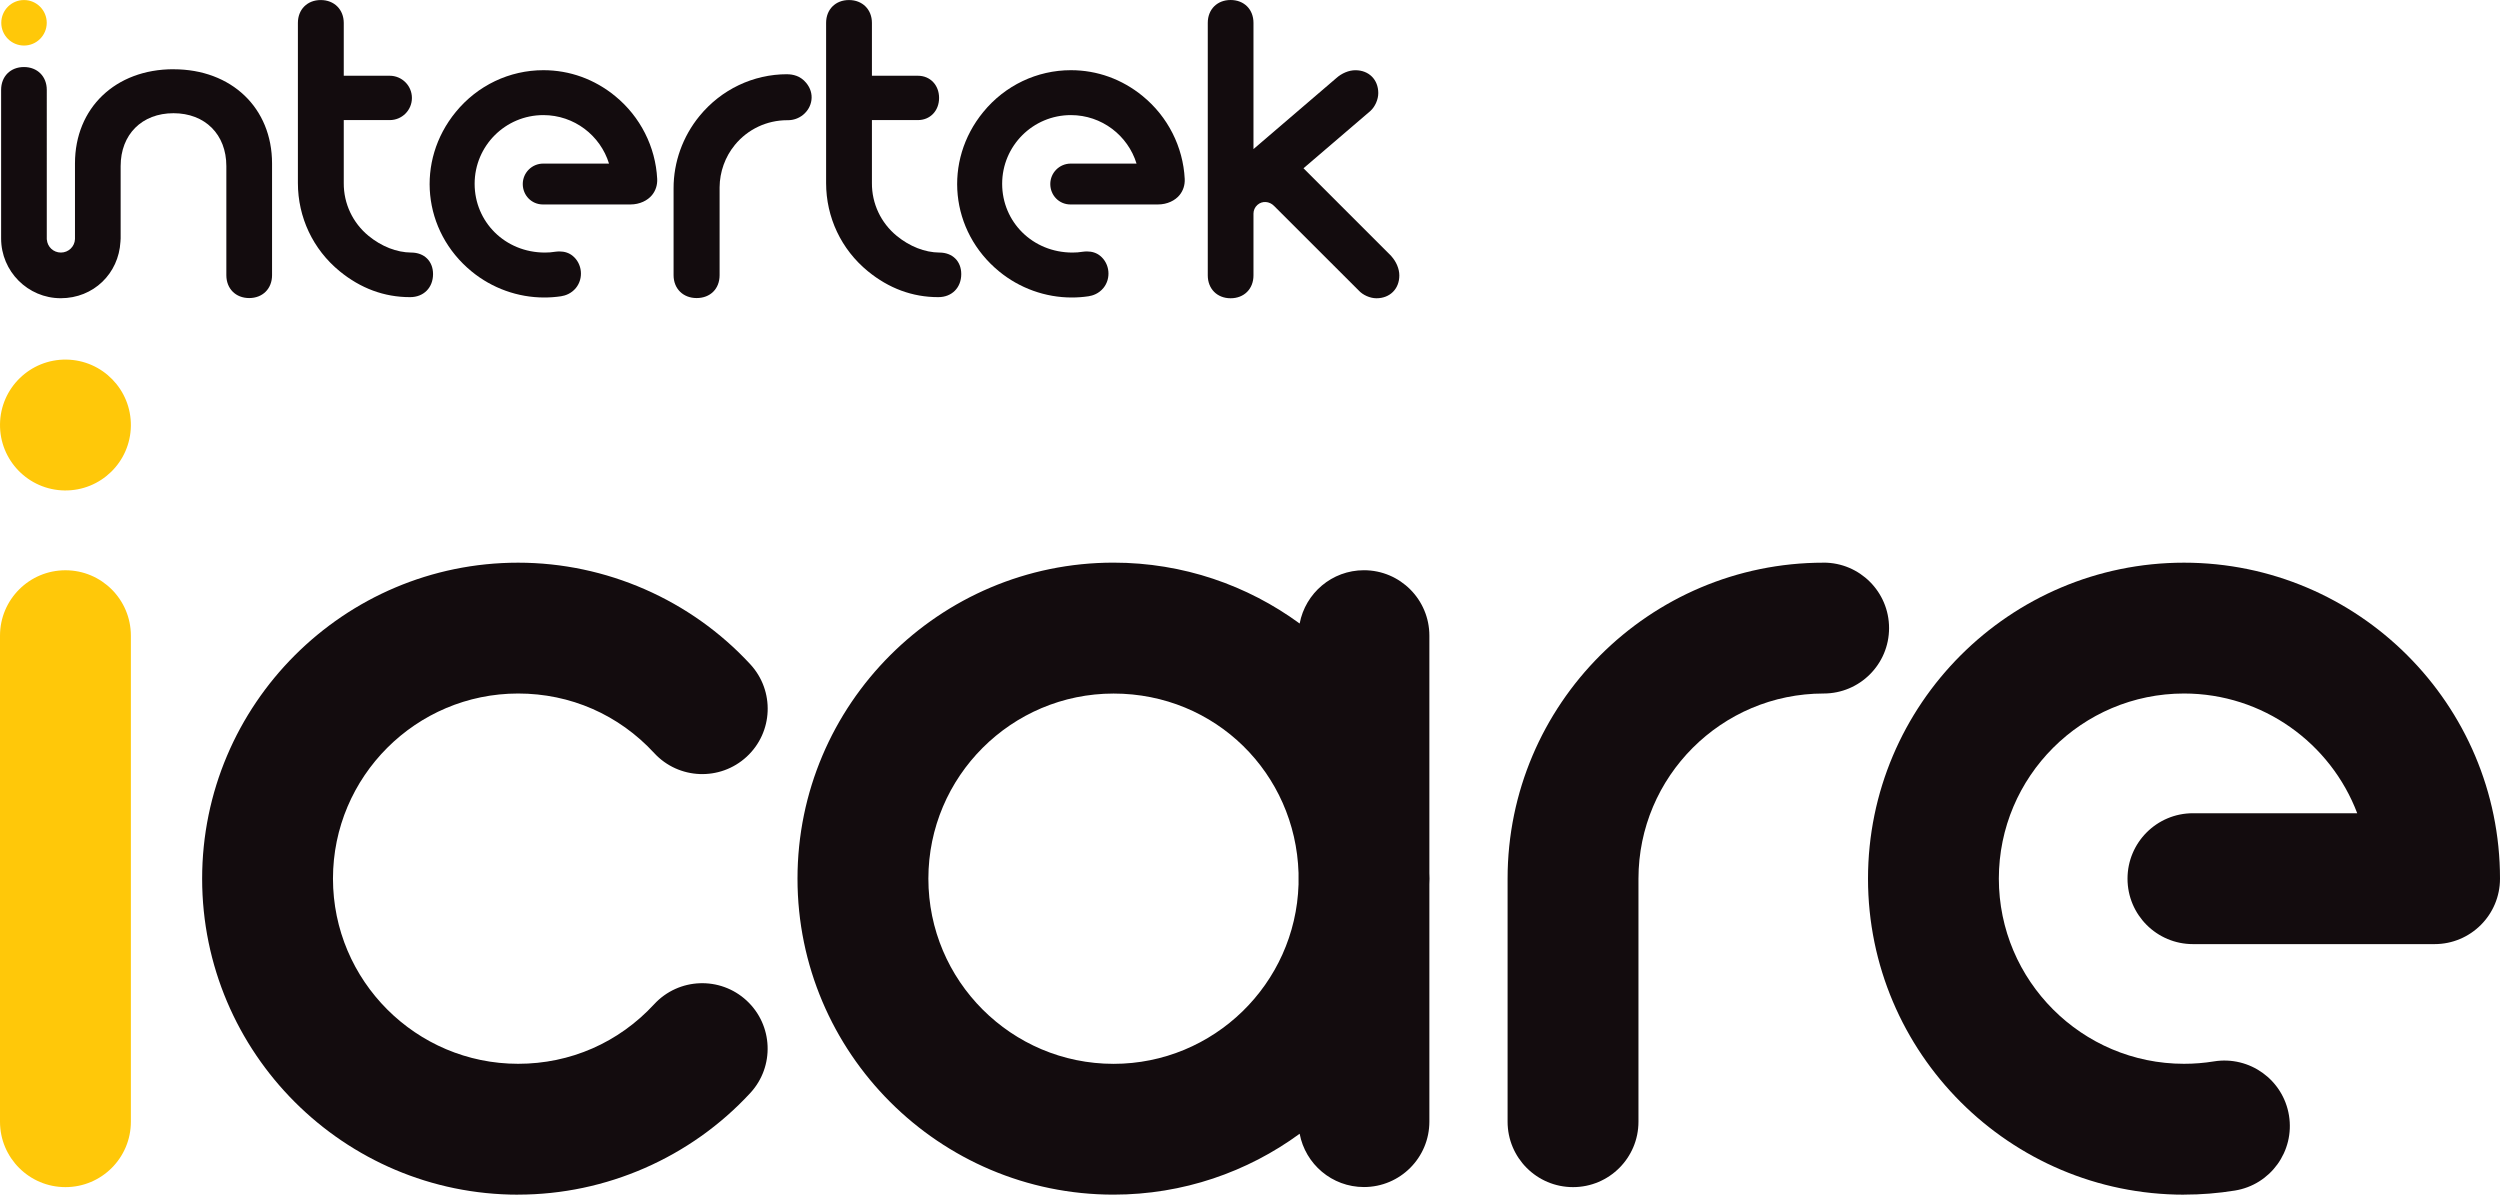
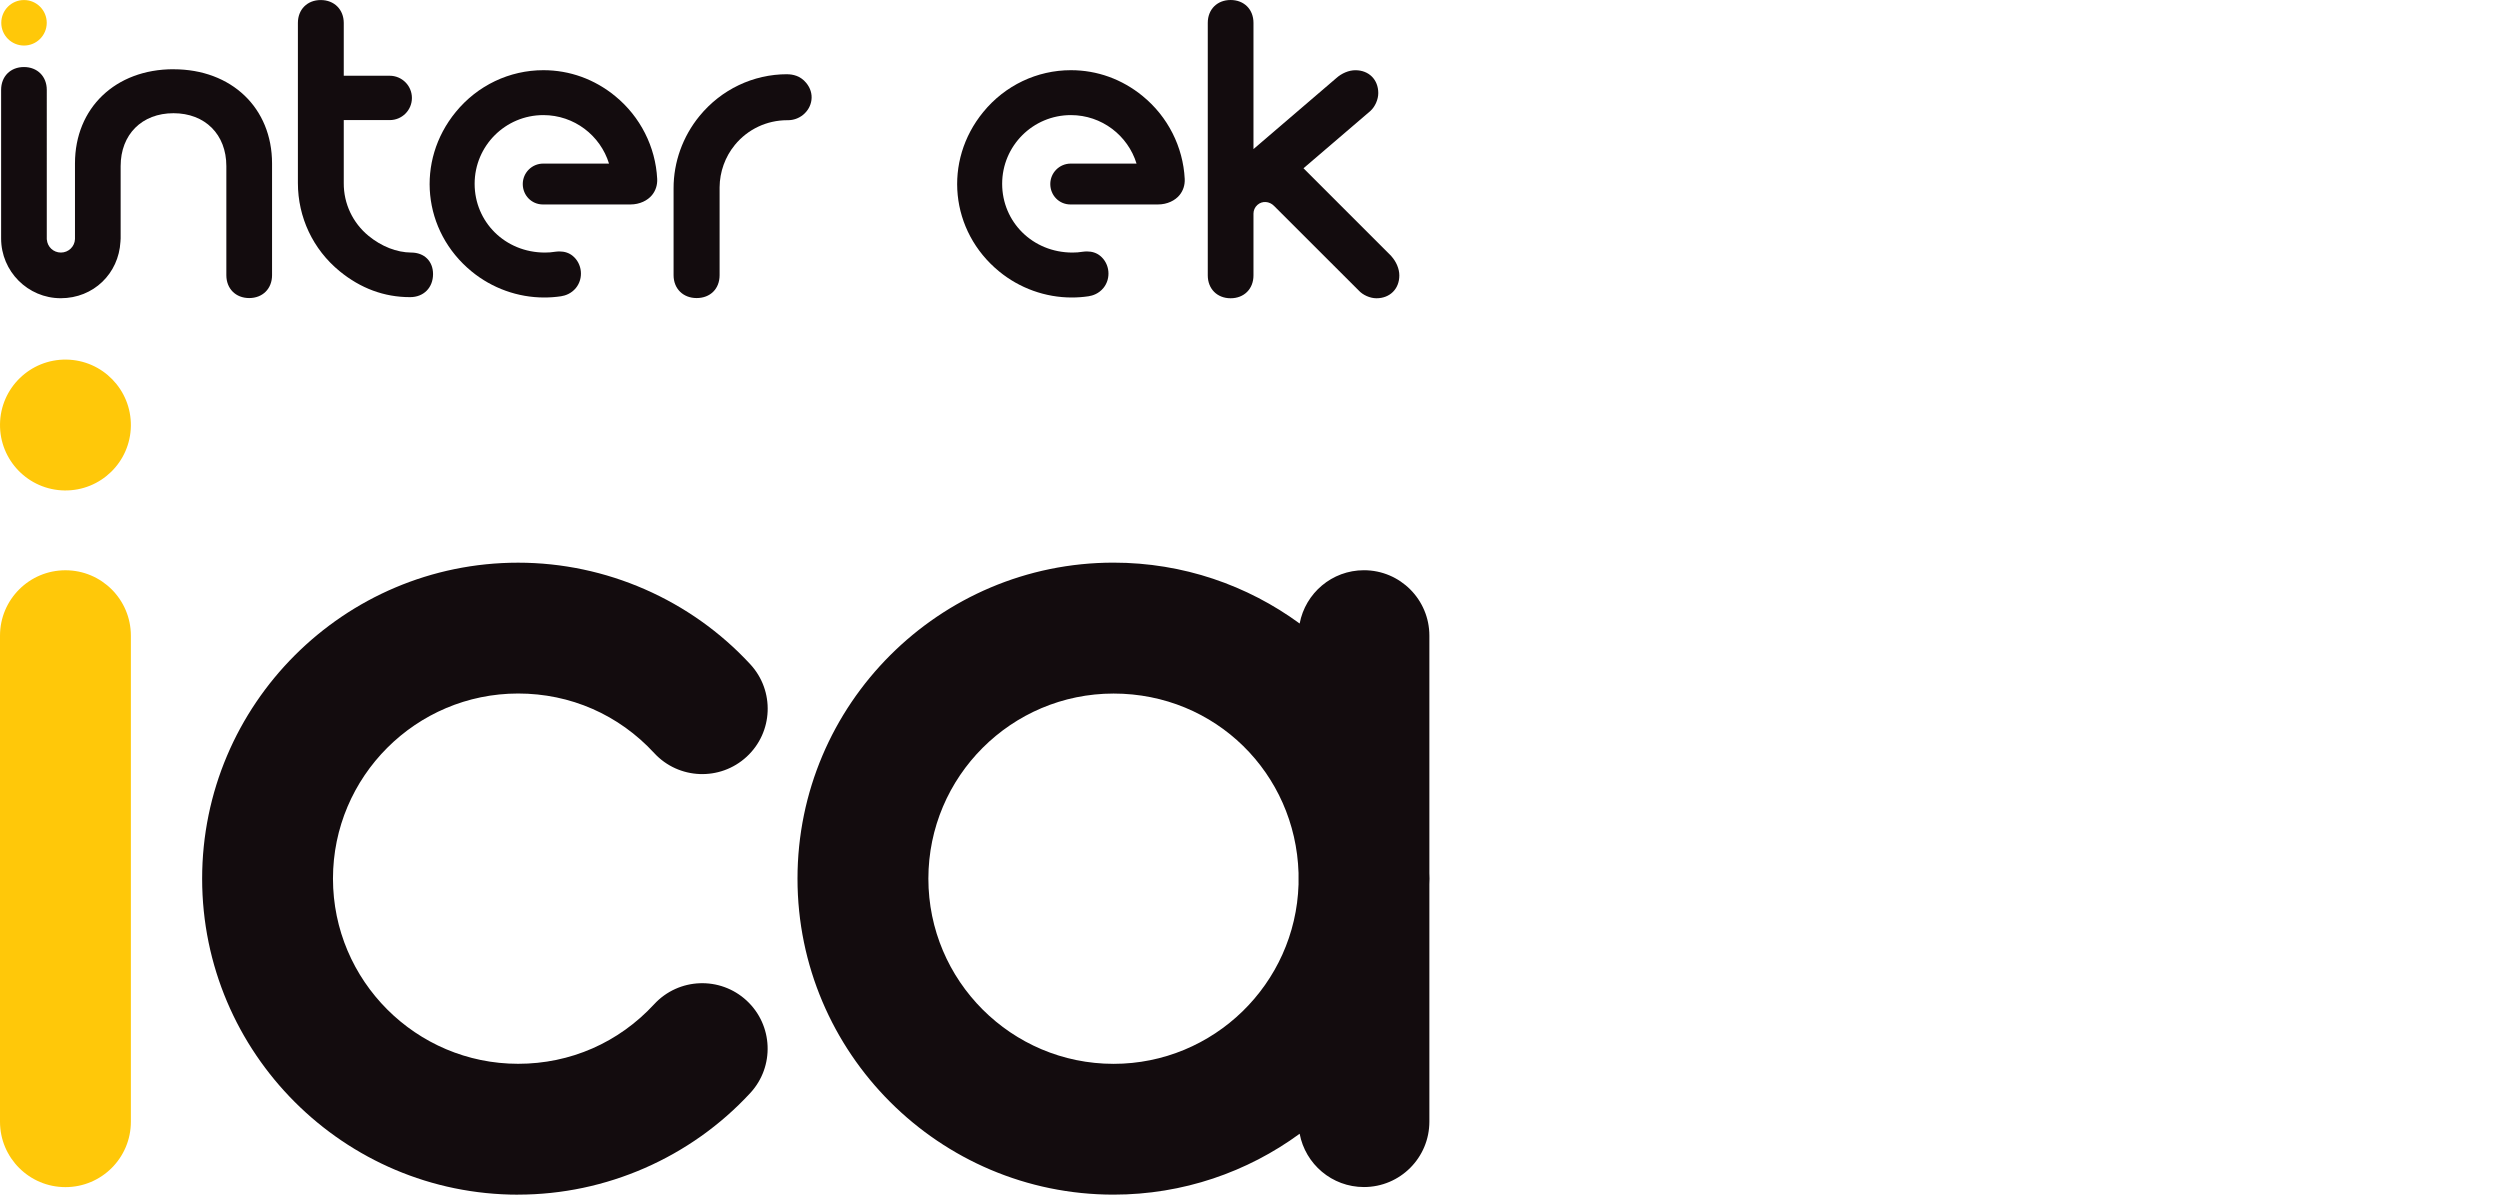
<svg xmlns="http://www.w3.org/2000/svg" viewBox="0 0 625.8 299.05">
  <defs>
    <style>
      .cls-1 {
        fill: #ffc809;
      }

      .cls-1, .cls-2 {
        stroke-width: 0px;
      }

      .cls-2 {
        fill: #130c0e;
      }
    </style>
  </defs>
  <g id="Intertek_logo" data-name="Intertek logo">
    <path class="cls-1" d="m6.01,11.4c3.15,0,5.69-2.55,5.69-5.69S9.16.01,6.01.01.32,2.56.32,5.71s2.55,5.69,5.69,5.69" />
    <path class="cls-2" d="m197.04,18.58h0s0,0,0,0c-8.5,0-16.49,3.81-21.94,10.46-4.2,5.13-6.5,11.55-6.49,18.09v21.76c0,3.36,2.37,5.72,5.77,5.72s5.75-2.3,5.75-5.72v-22c.03-3.87,1.38-7.64,3.82-10.61,3.22-3.93,8-6.19,13.12-6.19h0s.17,0,.17,0c1.38,0,2.72-.48,3.78-1.34,1.17-.96,1.92-2.28,2.1-3.71.2-1.52-.26-3.01-1.31-4.29-1.46-1.79-3.39-2.16-4.76-2.16" />
    <path class="cls-2" d="m43.43,17.33c-14.52,0-24.66,9.69-24.66,23.57v18.94c-.07,1.89-1.62,3.38-3.52,3.38s-3.39-1.44-3.52-3.26h-.02V22.5c0-3.37-2.35-5.72-5.72-5.72S.28,19.13.28,22.5v37.19c0,8.25,6.7,14.96,14.93,14.96s14.5-6.2,14.94-14.14c.03-.27.05-.54.05-.82v-18.12c0-7.91,5.32-13.23,13.23-13.23s13.23,5.32,13.23,13.23v27.32c0,3.37,2.35,5.72,5.72,5.72s5.72-2.35,5.72-5.72v-27.98c0-13.88-10.14-23.57-24.66-23.57" />
    <path class="cls-2" d="m102.93,63.22c-3.62-.03-7.41-1.51-10.66-4.17-3.97-3.25-6.26-8.08-6.22-13.24v-15.75h11.51c3.07,0,5.55-2.47,5.55-5.54s-2.49-5.56-5.56-5.56h-11.5s0-13.23,0-13.23C86.04,2.37,83.65.01,80.29.01s-5.72,2.35-5.72,5.72v40.08c0,8.57,3.76,16.6,10.45,22.08,5.25,4.3,11.17,6.49,17.59,6.49h.07c3.37,0,5.72-2.37,5.72-5.77,0-3.22-2.18-5.38-5.46-5.39" />
    <path class="cls-2" d="m348.29,64.12l-22-22,16.74-14.34c1.19-1.08,1.98-2.88,1.98-4.48,0-3.37-2.35-5.72-5.72-5.72-1.64,0-3.44.75-4.82,2l-20.7,17.74V5.72c0-3.37-2.35-5.72-5.72-5.72s-5.72,2.35-5.72,5.72v63.22c0,3.36,2.35,5.72,5.72,5.72s5.72-2.35,5.72-5.72v-15.48c0-.8.34-1.6.99-2.17,1.21-1.08,3.01-.92,4.16.25l21.16,21.14c1.08,1.19,2.88,1.98,4.48,1.98,3.37,0,5.72-2.35,5.72-5.71,0-1.64-.75-3.44-2-4.82" />
-     <path class="cls-2" d="m235.14,63.22c-3.62-.03-7.41-1.51-10.66-4.17-3.97-3.25-6.26-8.08-6.22-13.24v-15.75h11.5c3.08,0,5.31-2.33,5.31-5.55s-2.23-5.55-5.31-5.55h-11.5V5.73c0-3.37-2.39-5.72-5.75-5.72s-5.72,2.35-5.72,5.72v40.08c0,8.57,3.76,16.6,10.45,22.08,5.25,4.3,11.17,6.49,17.59,6.49h.07c3.37,0,5.72-2.37,5.72-5.77,0-3.22-2.18-5.38-5.46-5.39" />
    <path class="cls-2" d="m286.05,24.06c-5.19-4.25-11.41-6.49-17.98-6.49-8.49,0-16.49,3.81-21.93,10.46-10.08,12.3-8.33,29.84,3.97,39.92,5.13,4.21,11.59,6.52,18.16,6.52,1.41,0,2.83-.1,4.22-.31,1.05-.16,2.55-.65,3.72-2.07,1.96-2.4,1.6-6.08-.8-8.04-.9-.74-2.02-1.11-3.32-1.11-.35,0-.72.03-1.09.08-.83.14-1.68.2-2.53.2-10.02,0-17.61-7.71-17.61-17.21s7.7-17.2,17.2-17.2c7.74,0,14.28,5.11,16.44,12.14h-16.47c-2.83,0-5.12,2.29-5.12,5.12s2.21,5.11,5.04,5.11h21.9c2.37,0,4.32-1.01,5.41-2.34.92-1.13,1.37-2.53,1.3-4.05-.4-8.03-4.23-15.59-10.5-20.72" />
    <path class="cls-2" d="m154,24.06c-5.19-4.25-11.41-6.49-17.98-6.49-8.49,0-16.49,3.81-21.93,10.46-10.08,12.3-8.33,29.84,3.97,39.92,5.13,4.21,11.59,6.52,18.16,6.52,1.41,0,2.83-.1,4.22-.31,1.05-.16,2.55-.65,3.72-2.07,1.96-2.4,1.6-6.08-.8-8.04-.9-.74-2.02-1.11-3.32-1.11-.35,0-.72.03-1.09.08-.83.14-1.68.2-2.53.2-10.02,0-17.61-7.71-17.61-17.21s7.7-17.2,17.2-17.2c7.73,0,14.28,5.11,16.44,12.14h-16.47c-2.83,0-5.12,2.29-5.12,5.12s2.21,5.11,5.04,5.11h21.9c2.37,0,4.32-1.01,5.41-2.34.92-1.13,1.37-2.53,1.3-4.05-.4-8.03-4.23-15.59-10.5-20.72" />
  </g>
  <g id="abc">
-     <path class="cls-2" d="m546.7,299.05c-43.62,0-79.1-35.48-79.1-79.1s35.48-79.1,79.1-79.1,79.1,35.48,79.1,79.1c0,9.05-7.33,16.38-16.38,16.38h-60.48c-9.05,0-16.38-7.33-16.38-16.38s7.33-16.38,16.38-16.38h41.12c-6.63-17.5-23.57-29.97-43.36-29.97-25.56,0-46.35,20.79-46.35,46.34s20.79,46.35,46.35,46.35c2.52,0,5.04-.2,7.49-.6,8.94-1.44,17.34,4.61,18.79,13.54,1.45,8.93-4.61,17.34-13.54,18.79-4.19.68-8.47,1.02-12.74,1.02Z" />
    <path class="cls-2" d="m129.7,299.05c-43.62,0-79.1-35.48-79.1-79.1s35.49-79.1,79.1-79.1c22,0,43.19,9.27,58.12,25.44,6.14,6.65,5.73,17.01-.92,23.14-6.65,6.13-17.01,5.72-23.14-.92-8.88-9.62-20.98-14.91-34.06-14.91-25.56,0-46.35,20.79-46.35,46.34s20.79,46.35,46.35,46.35c13.08,0,25.17-5.3,34.05-14.91,6.14-6.65,16.5-7.05,23.14-.92,6.64,6.14,7.06,16.5.92,23.14-14.93,16.17-36.12,25.44-58.12,25.44Z" />
    <path class="cls-2" d="m357.84,219.95c0-.49-.03-.96-.04-1.45v-59.38c0-9.05-7.33-16.38-16.38-16.38-8.01,0-14.66,5.75-16.09,13.34-13.08-9.57-29.19-15.24-46.6-15.24-43.62,0-79.1,35.48-79.1,79.1s35.49,79.1,79.1,79.1c17.41,0,33.52-5.67,46.6-15.24,1.43,7.59,8.08,13.34,16.09,13.34,9.05,0,16.38-7.33,16.38-16.38v-59.38c0-.48.04-.96.04-1.45Zm-79.1,46.35c-25.56,0-46.35-20.79-46.35-46.35s20.79-46.34,46.35-46.34,45.54,20.01,46.31,44.9v2.89c-.77,24.89-21.24,44.9-46.31,44.9Z" />
    <g>
      <path class="cls-1" d="m16.38,142.75c-9.05,0-16.38,7.33-16.38,16.38v121.65c0,9.05,7.33,16.38,16.38,16.38s16.38-7.33,16.38-16.38v-121.65c0-9.05-7.33-16.38-16.38-16.38Z" />
      <circle class="cls-1" cx="16.38" cy="106.4" r="16.38" transform="translate(-90.23 121.34) rotate(-89.23)" />
    </g>
-     <path class="cls-2" d="m456.48,140.85c-43.62,0-79.1,35.48-79.1,79.1v60.83c0,9.05,7.33,16.38,16.38,16.38s16.38-7.33,16.38-16.38v-60.83c0-25.55,20.79-46.35,46.35-46.35,9.05,0,16.38-7.33,16.38-16.38s-7.33-16.38-16.38-16.38Z" />
  </g>
</svg>